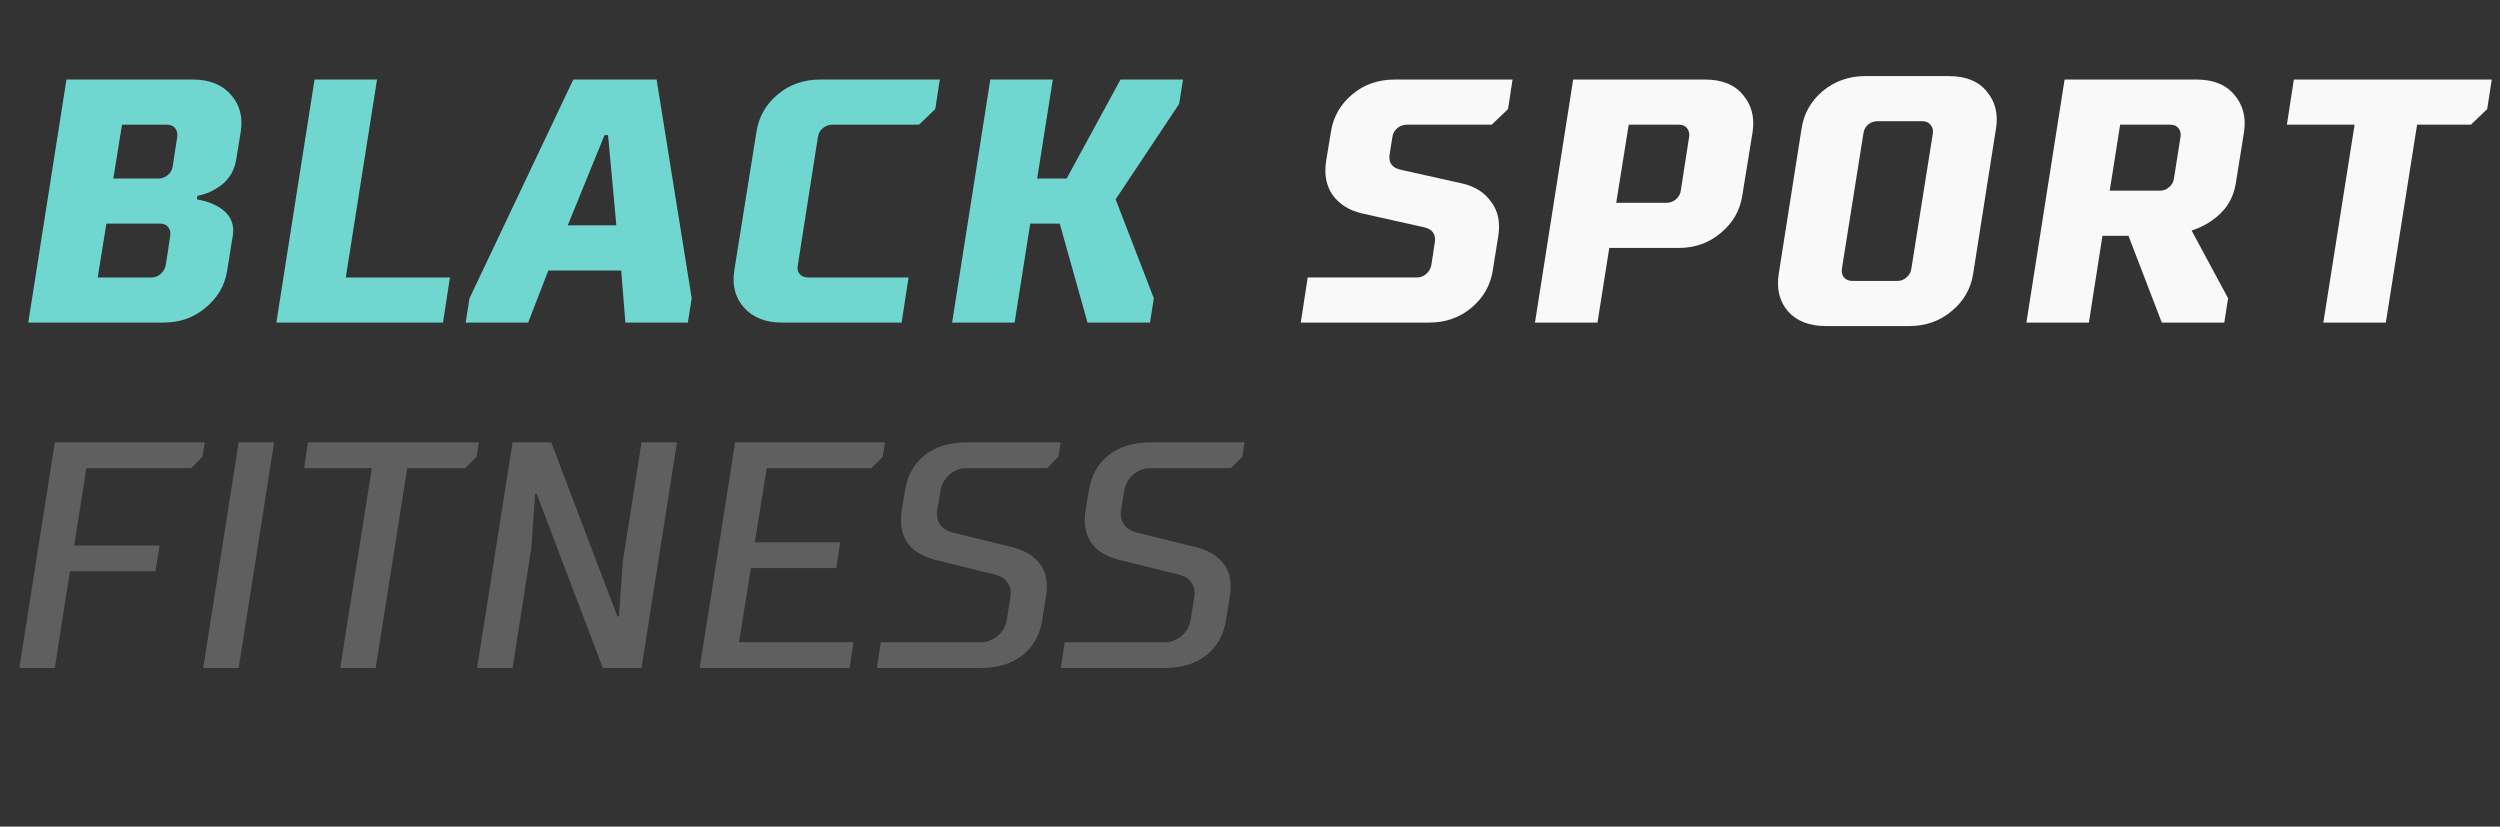
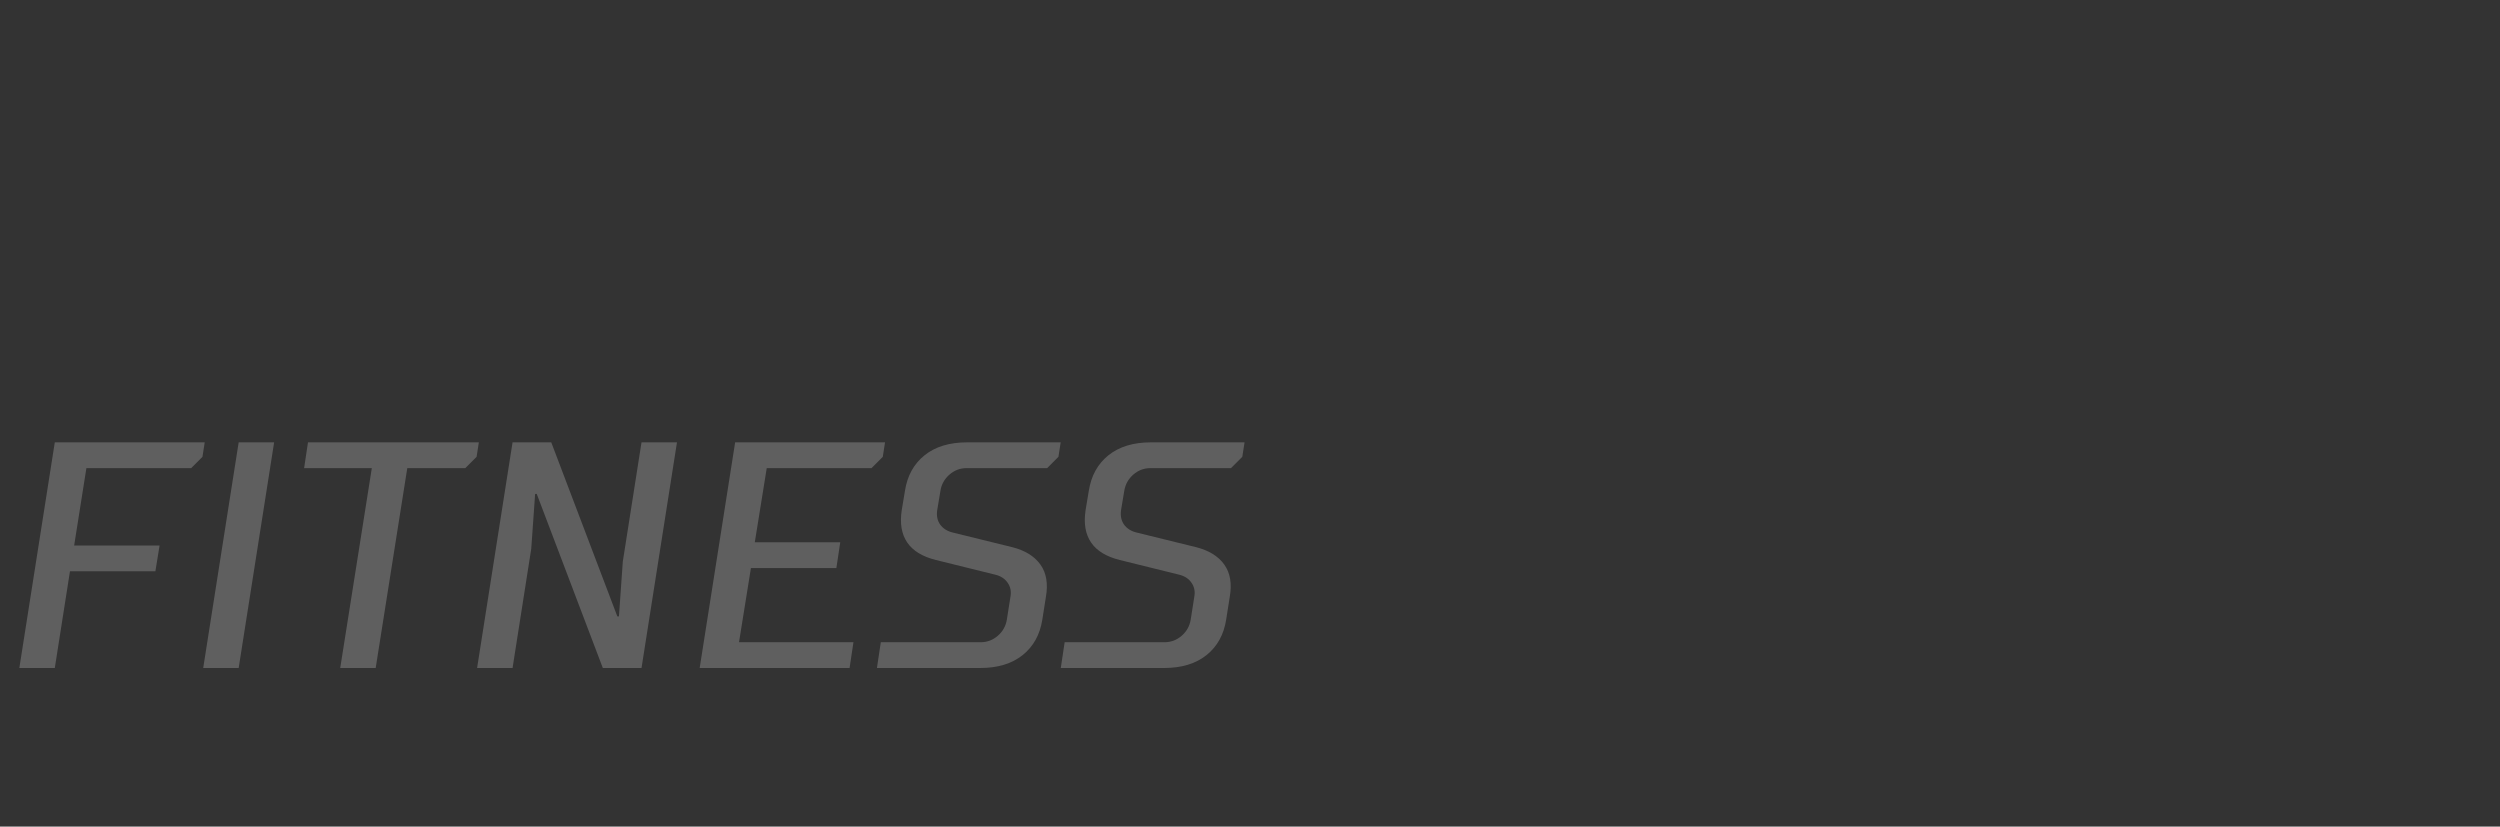
<svg xmlns="http://www.w3.org/2000/svg" width="124" height="41" viewBox="0 0 124 41" fill="none">
  <rect x="0" y="0" width="124" height="41" fill="#333333" stroke="none" />
-   <path d="M3.296 3.946H9.582C10.385 3.946 11.005 4.193 11.441 4.686C11.889 5.18 12.056 5.794 11.941 6.529L11.717 7.907C11.614 8.561 11.264 9.055 10.667 9.388C10.425 9.537 10.133 9.646 9.788 9.715L9.771 9.887C10.15 9.956 10.477 10.065 10.753 10.214C11.384 10.559 11.648 11.052 11.545 11.695L11.269 13.417C11.155 14.152 10.799 14.766 10.202 15.259C9.616 15.753 8.922 16 8.118 16H1.402L3.296 3.946ZM4.846 13.761H7.515C7.688 13.761 7.837 13.704 7.963 13.589C8.101 13.474 8.187 13.331 8.221 13.159L8.445 11.695C8.468 11.523 8.434 11.379 8.342 11.264C8.25 11.15 8.118 11.092 7.946 11.092H5.277L4.846 13.761ZM8.29 6.185H6.052L5.621 8.854H7.86C8.032 8.854 8.187 8.796 8.325 8.681C8.462 8.567 8.543 8.423 8.566 8.251L8.79 6.787C8.813 6.615 8.778 6.472 8.686 6.357C8.594 6.242 8.462 6.185 8.29 6.185ZM21.973 16H13.707L15.601 3.946H18.701L17.151 13.761H22.317L21.973 16ZM31.019 16L30.812 13.417H27.196L26.197 16H23.097L23.287 14.795L28.436 3.946H32.568L34.308 14.795L34.118 16H31.019ZM30.571 11.178L30.158 6.701H29.985L28.16 11.178H30.571ZM40.071 13.761H45.064L44.72 16H38.779C37.975 16 37.35 15.753 36.902 15.259C36.466 14.766 36.305 14.152 36.42 13.417L37.522 6.529C37.637 5.794 37.987 5.18 38.572 4.686C39.158 4.193 39.858 3.946 40.673 3.946H46.614L46.39 5.41L45.581 6.185H41.276C41.104 6.185 40.949 6.242 40.811 6.357C40.673 6.472 40.593 6.615 40.57 6.787L39.571 13.159C39.537 13.331 39.565 13.474 39.657 13.589C39.761 13.704 39.898 13.761 40.071 13.761ZM50.325 16H47.225L49.119 3.946H52.219L51.444 8.854H52.907L55.577 3.946H58.676L58.487 5.151L55.336 9.887L57.23 14.795L57.04 16H53.941L52.563 11.092H51.099L50.325 16Z" fill="#76E9E0" fill-opacity="0.9" />
-   <path d="M65.775 7.993L66.016 6.529C66.131 5.794 66.481 5.18 67.067 4.686C67.652 4.193 68.353 3.946 69.168 3.946H75.022L74.799 5.41L73.989 6.185H69.77C69.598 6.185 69.443 6.242 69.305 6.357C69.168 6.472 69.087 6.615 69.064 6.787L68.927 7.648C68.858 8.073 69.047 8.331 69.495 8.423L72.577 9.112C73.186 9.261 73.651 9.565 73.972 10.025C74.305 10.472 74.42 11.029 74.316 11.695L74.041 13.417C73.926 14.152 73.576 14.766 72.99 15.259C72.405 15.753 71.705 16 70.89 16H64.518L64.863 13.761H70.287C70.459 13.761 70.608 13.704 70.735 13.589C70.872 13.474 70.959 13.331 70.993 13.159L71.165 12.039C71.234 11.615 71.045 11.356 70.597 11.264L67.514 10.576C66.906 10.427 66.435 10.128 66.103 9.68C65.781 9.221 65.672 8.659 65.775 7.993ZM79.235 16H76.135L78.029 3.946H84.573C85.411 3.946 86.037 4.199 86.45 4.704C86.874 5.197 87.035 5.806 86.932 6.529L86.415 9.715C86.3 10.449 85.945 11.064 85.348 11.557C84.762 12.051 84.068 12.298 83.264 12.298H79.82L79.235 16ZM83.281 6.185H80.784L80.165 10.059H82.661C82.834 10.059 82.989 10.002 83.126 9.887C83.264 9.772 83.344 9.629 83.367 9.456L83.781 6.787C83.804 6.615 83.769 6.472 83.677 6.357C83.585 6.242 83.454 6.185 83.281 6.185ZM91.875 13.934H94.113C94.285 13.934 94.435 13.876 94.561 13.761C94.699 13.647 94.779 13.503 94.802 13.331L95.87 6.615C95.893 6.443 95.853 6.299 95.749 6.185C95.657 6.07 95.525 6.012 95.353 6.012H93.115C92.942 6.012 92.787 6.07 92.65 6.185C92.523 6.299 92.449 6.443 92.426 6.615L91.358 13.331C91.335 13.503 91.37 13.647 91.462 13.761C91.565 13.876 91.703 13.934 91.875 13.934ZM94.699 16.172H90.566C89.751 16.172 89.125 15.931 88.689 15.449C88.264 14.955 88.109 14.335 88.224 13.589L89.361 6.357C89.475 5.622 89.826 5.008 90.411 4.514C91.008 4.021 91.714 3.774 92.529 3.774H96.662C97.5 3.774 98.126 4.026 98.539 4.531C98.964 5.037 99.119 5.645 99.004 6.357L97.867 13.589C97.752 14.324 97.397 14.938 96.8 15.432C96.214 15.925 95.514 16.172 94.699 16.172ZM103.609 16H100.509L102.404 3.946H108.947C109.785 3.946 110.411 4.199 110.824 4.704C111.249 5.197 111.41 5.806 111.306 6.529L110.893 9.112C110.767 9.881 110.365 10.495 109.688 10.954C109.412 11.15 109.085 11.31 108.706 11.437L110.514 14.795L110.325 16H107.225L105.572 11.695H104.281L103.609 16ZM107.656 6.185H105.159L104.642 9.456H107.139C107.311 9.456 107.46 9.399 107.587 9.284C107.725 9.169 107.805 9.026 107.828 8.854L108.155 6.787C108.178 6.615 108.144 6.472 108.052 6.357C107.96 6.242 107.828 6.185 107.656 6.185ZM113.43 6.185L113.774 3.946H123.59L123.366 5.41L122.556 6.185H119.887L118.337 16H115.238L116.788 6.185H113.43Z" fill="#F9F9F9" />
  <path d="M10.154 21.94L10.042 22.659L9.482 23.219H4.285L3.678 27.057H7.915L7.707 28.336H3.47L2.718 33.133H0.959L2.718 21.94H10.154ZM11.838 33.133H10.079L11.838 21.94H13.597L11.838 33.133ZM15.084 23.219L15.276 21.94H23.751L23.639 22.659L23.079 23.219H20.201L18.634 33.133H16.875L18.442 23.219H15.084ZM25.423 21.94H27.342L30.62 30.574H30.7L30.891 27.856L31.819 21.94H33.578L31.819 33.133H29.9L26.622 24.498H26.542L26.35 27.216L25.423 33.133H23.664L25.423 21.94ZM43.898 21.94L43.786 22.659L43.227 23.219H38.03L37.438 26.897H41.676L41.484 28.176H37.246L36.655 31.854H42.331L42.139 33.133H34.704L36.463 21.94H43.898ZM49.332 28.496L46.422 27.776C45.09 27.446 44.525 26.62 44.727 25.298L44.887 24.338C45.004 23.592 45.329 23.006 45.862 22.579C46.395 22.153 47.099 21.94 47.973 21.94H52.61L52.498 22.659L51.939 23.219H47.941C47.621 23.219 47.339 23.326 47.094 23.539C46.849 23.752 46.699 24.018 46.646 24.338L46.486 25.298C46.443 25.575 46.491 25.815 46.63 26.017C46.779 26.22 46.992 26.353 47.27 26.417L50.196 27.137C50.835 27.297 51.304 27.584 51.603 28C51.901 28.416 51.992 28.954 51.875 29.615L51.699 30.734C51.581 31.48 51.256 32.067 50.723 32.493C50.19 32.92 49.487 33.133 48.613 33.133H43.496L43.688 31.854H48.645C48.965 31.854 49.247 31.747 49.492 31.534C49.737 31.321 49.887 31.054 49.94 30.734L50.116 29.615C50.169 29.338 50.121 29.098 49.972 28.895C49.833 28.693 49.62 28.56 49.332 28.496ZM58.452 28.496L55.541 27.776C54.209 27.446 53.644 26.62 53.846 25.298L54.006 24.338C54.124 23.592 54.449 23.006 54.982 22.579C55.515 22.153 56.218 21.94 57.092 21.94H61.73L61.618 22.659L61.058 23.219H57.06C56.741 23.219 56.458 23.326 56.213 23.539C55.968 23.752 55.819 24.018 55.765 24.338L55.605 25.298C55.563 25.575 55.611 25.815 55.749 26.017C55.898 26.22 56.112 26.353 56.389 26.417L59.315 27.137C59.955 27.297 60.424 27.584 60.722 28C61.021 28.416 61.111 28.954 60.994 29.615L60.818 30.734C60.701 31.48 60.376 32.067 59.843 32.493C59.31 32.92 58.606 33.133 57.732 33.133H52.615L52.807 31.854H57.764C58.084 31.854 58.366 31.747 58.611 31.534C58.857 31.321 59.006 31.054 59.059 30.734L59.235 29.615C59.288 29.338 59.24 29.098 59.091 28.895C58.953 28.693 58.739 28.56 58.452 28.496Z" fill="#646464" fill-opacity="0.9" />
</svg>